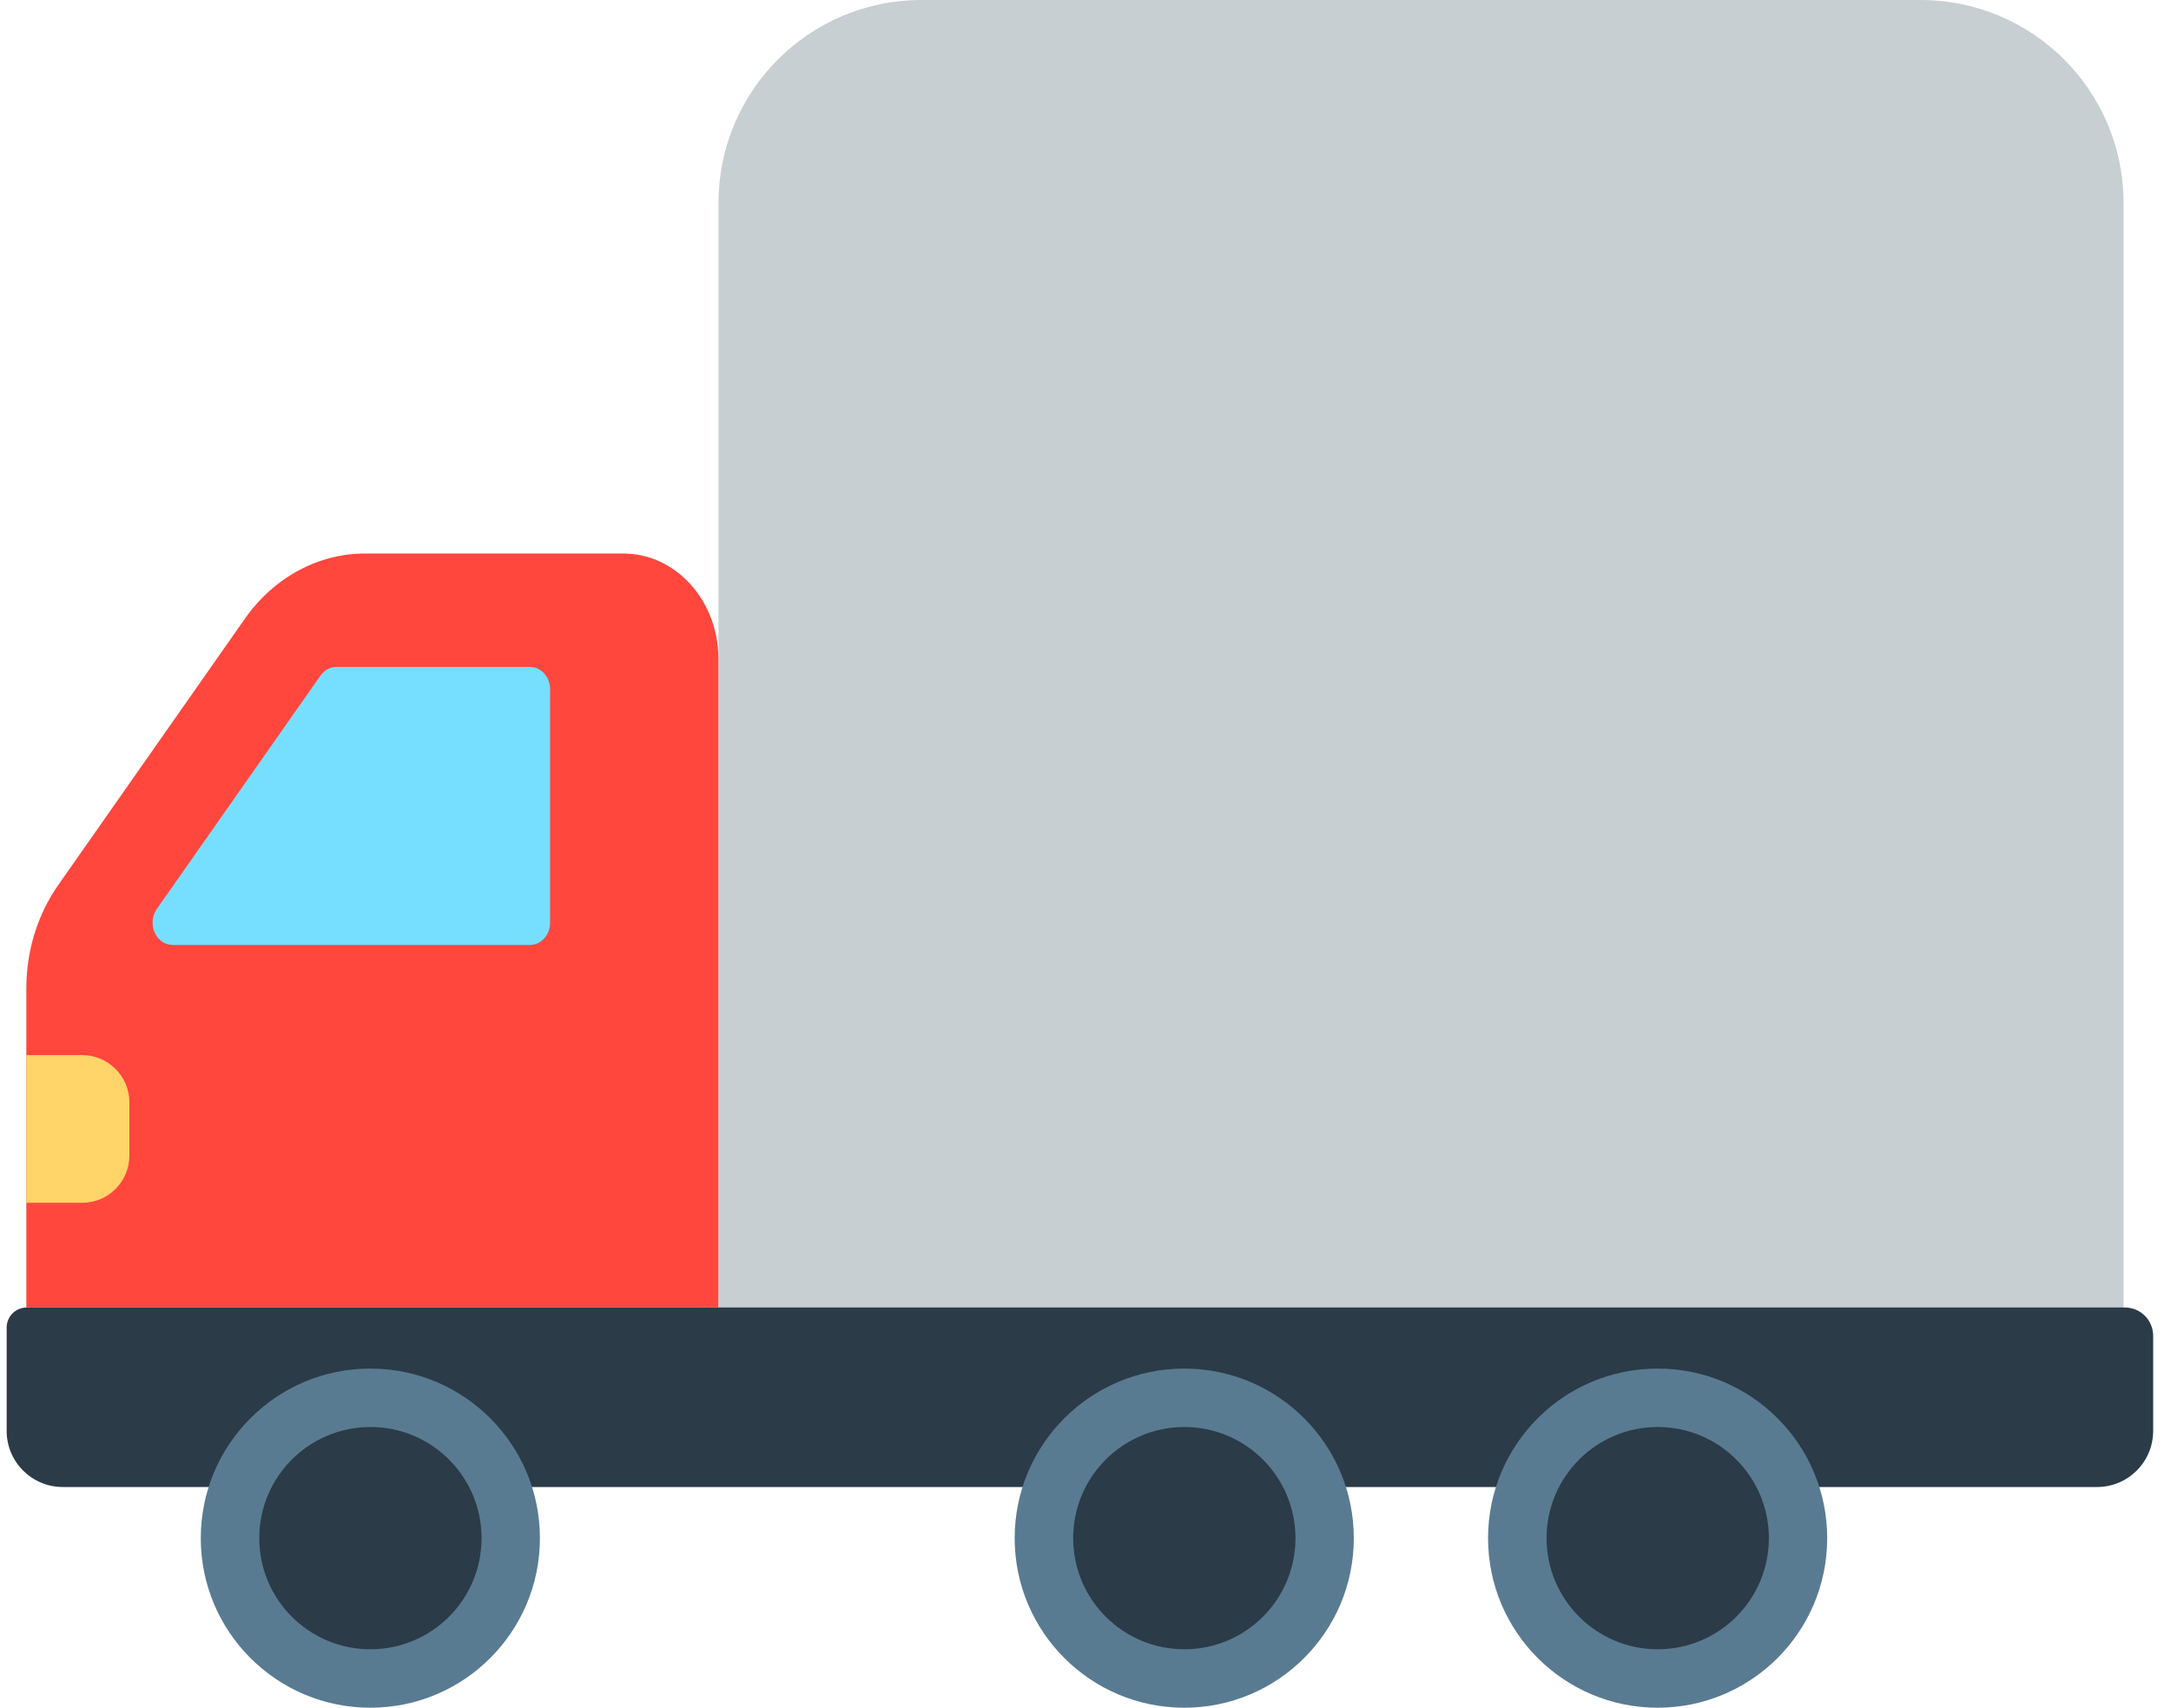
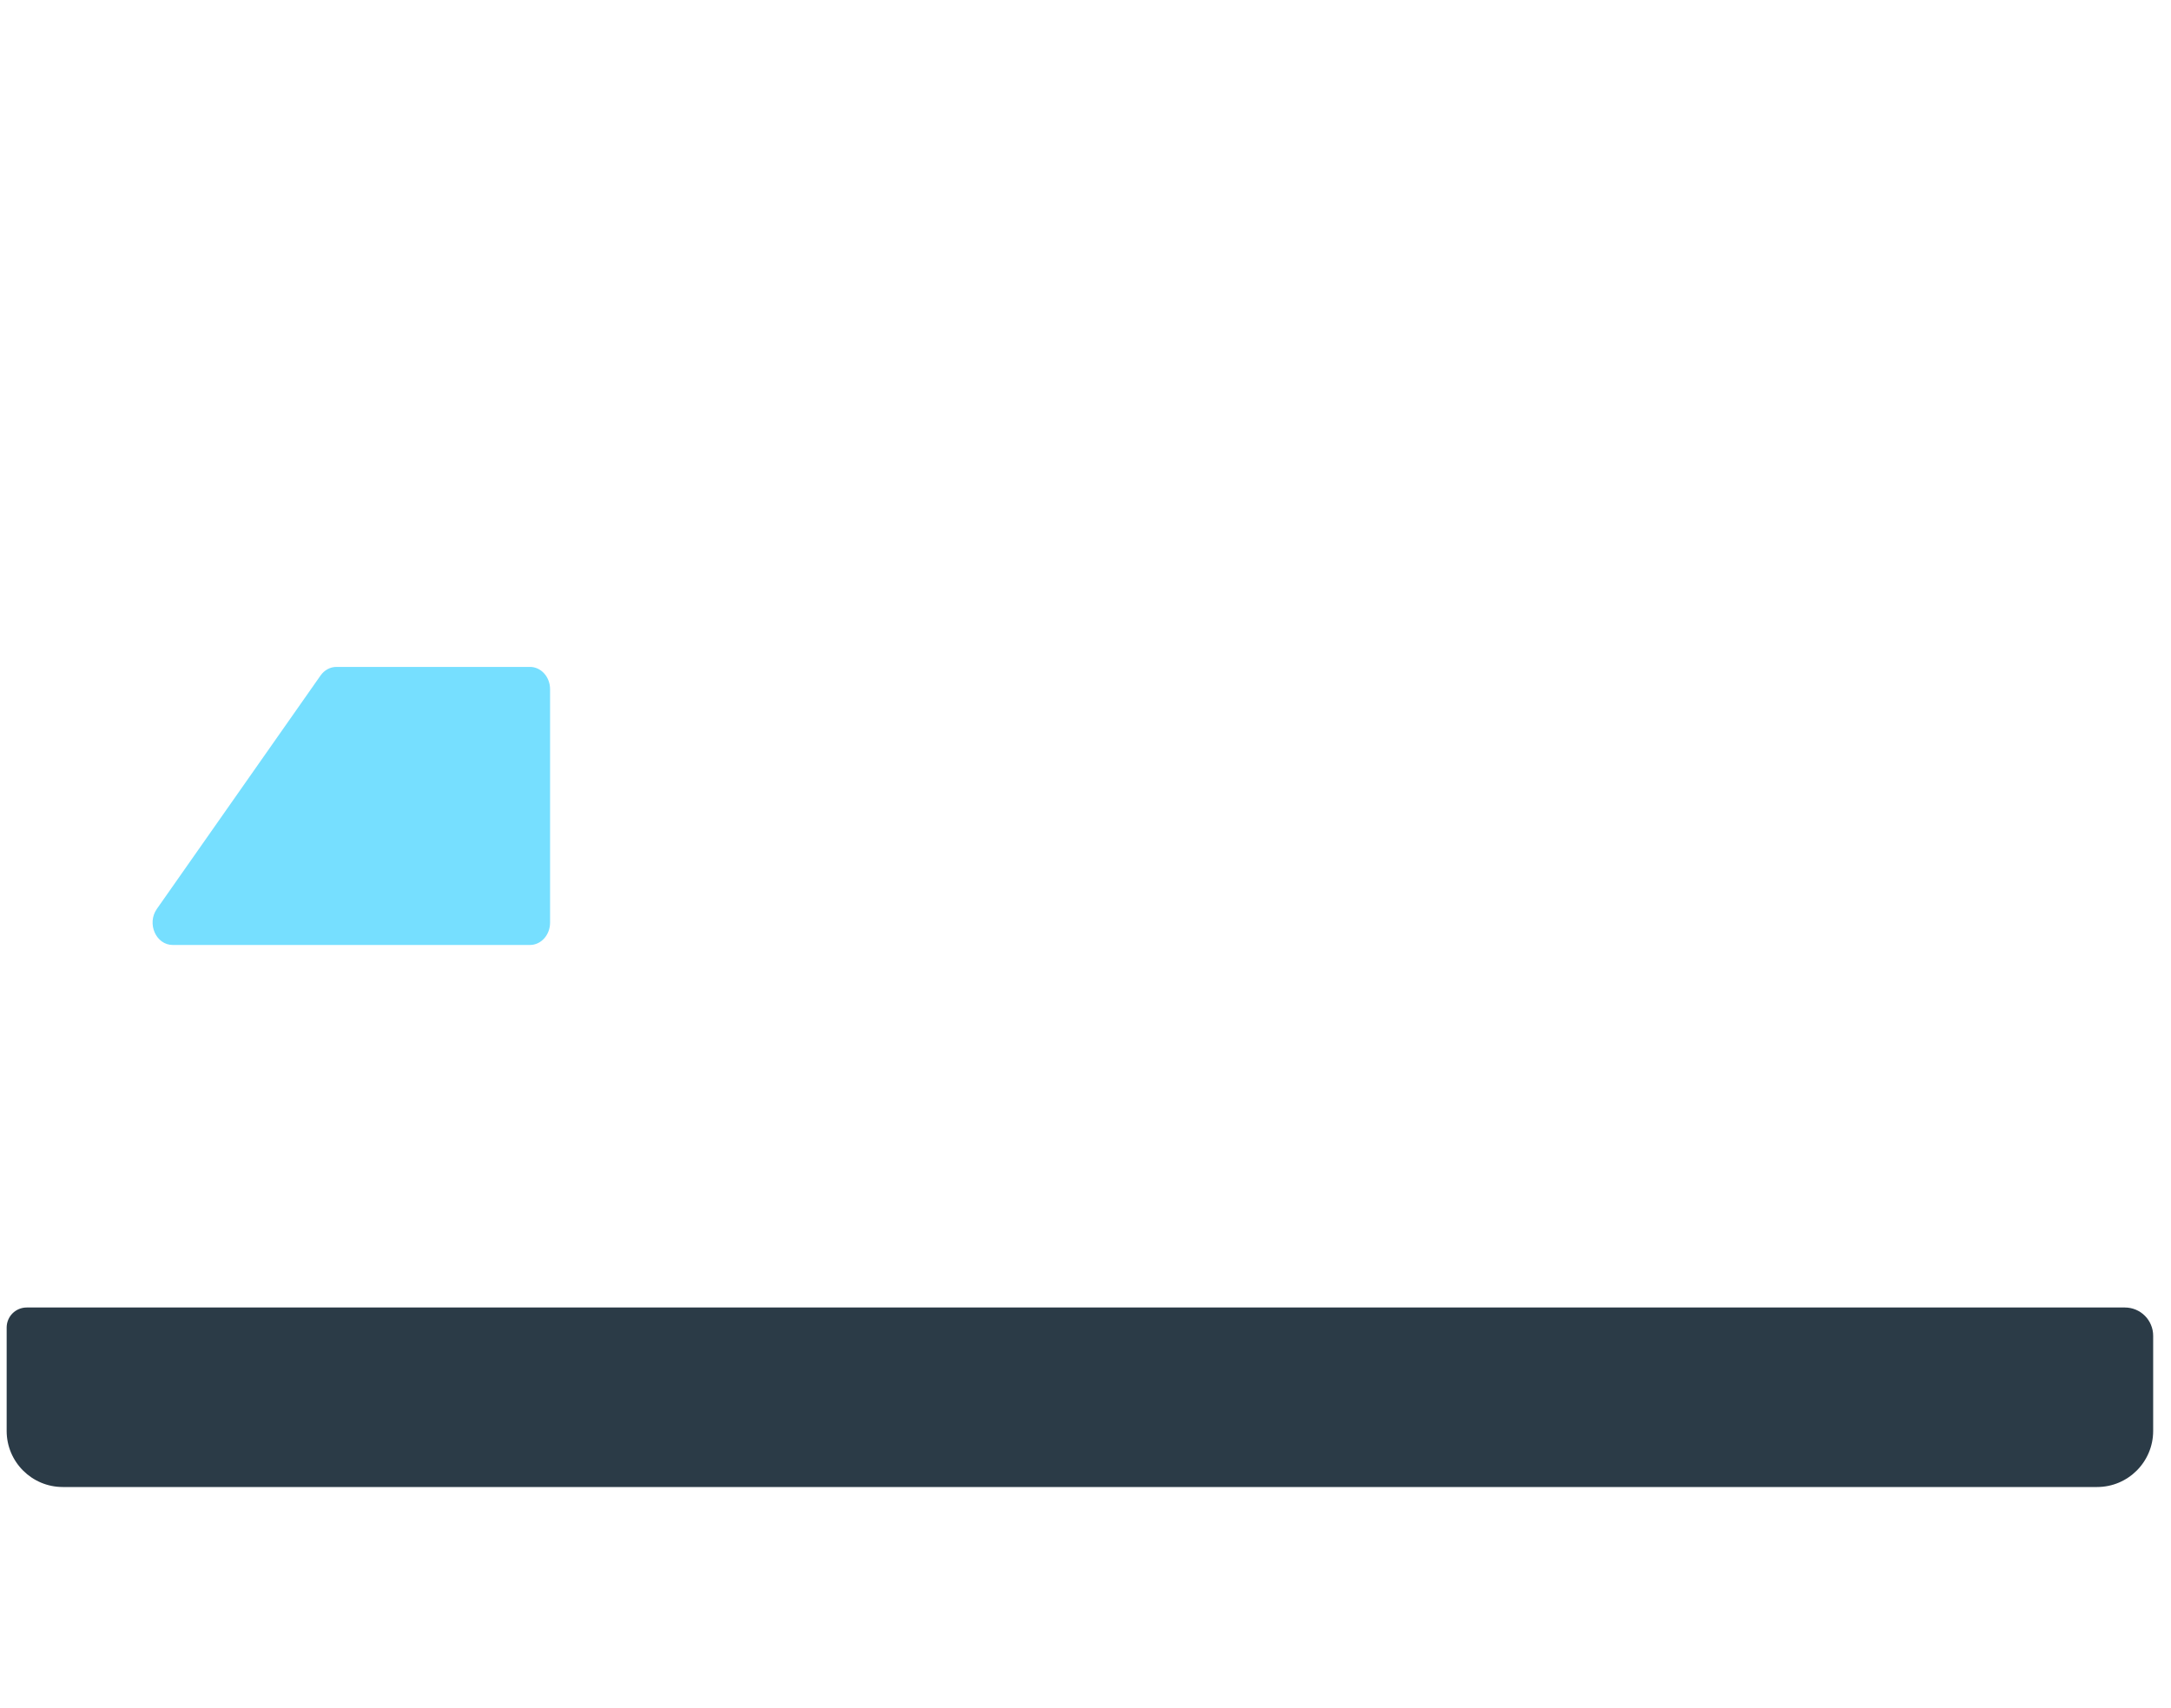
<svg xmlns="http://www.w3.org/2000/svg" width="75" height="59" viewBox="0 0 75 59" fill="none">
-   <path d="M73.36 45.222H24.822V7.011C24.822 3.139 27.961 0 31.833 0H66.35C70.222 0 73.361 3.139 73.361 7.011V45.222H73.36Z" fill="#C7CFD3" />
-   <path d="M12.611 19.124H21.532C23.347 19.124 24.818 20.753 24.818 22.762V45.173H0.91V34.139C0.91 32.849 1.298 31.595 2.013 30.575L8.461 21.374C9.456 19.955 10.988 19.124 12.611 19.124Z" fill="#FF473E" />
  <path d="M2.169 51.375H72.446C73.516 51.375 74.384 50.507 74.384 49.437V46.15C74.384 46.021 74.359 45.894 74.309 45.776C74.26 45.657 74.189 45.55 74.098 45.459C74.007 45.368 73.899 45.296 73.781 45.247C73.662 45.198 73.535 45.173 73.407 45.173H0.923C0.739 45.173 0.563 45.246 0.433 45.375C0.303 45.505 0.231 45.681 0.23 45.865V49.437C0.23 50.507 1.098 51.375 2.169 51.375Z" fill="#2B3B47" />
  <path d="M5.419 31.402L11.074 23.338C11.206 23.15 11.409 23.041 11.623 23.041H18.308C18.692 23.041 19.003 23.386 19.003 23.813V31.876C19.003 32.302 18.692 32.648 18.308 32.648H5.968C5.389 32.648 5.064 31.909 5.419 31.402Z" fill="#76DFFF" />
-   <path d="M2.836 41.556H0.91V36.452H2.836C3.738 36.452 4.47 37.184 4.47 38.087V39.922C4.47 40.824 3.738 41.556 2.836 41.556Z" fill="#FFD469" />
-   <path d="M18.652 53.142C18.652 56.377 16.029 59 12.794 59C9.558 59 6.936 56.377 6.936 53.142C6.936 49.906 9.558 47.283 12.794 47.283C16.029 47.283 18.652 49.906 18.652 53.142ZM40.911 47.283C37.676 47.283 35.053 49.906 35.053 53.142C35.053 56.377 37.676 59 40.911 59C44.147 59 46.769 56.377 46.769 53.142C46.769 49.906 44.146 47.283 40.911 47.283ZM57.265 47.283C54.03 47.283 51.407 49.906 51.407 53.142C51.407 56.377 54.03 59 57.265 59C60.501 59 63.123 56.377 63.123 53.142C63.123 49.906 60.501 47.283 57.265 47.283Z" fill="#597B91" />
-   <path d="M16.636 53.142C16.636 55.262 14.917 56.981 12.797 56.981C10.676 56.981 8.957 55.262 8.957 53.142C8.957 51.021 10.676 49.302 12.797 49.302C14.917 49.302 16.636 51.021 16.636 53.142ZM40.914 49.302C38.794 49.302 37.074 51.021 37.074 53.142C37.074 55.262 38.794 56.981 40.914 56.981C43.035 56.981 44.754 55.262 44.754 53.142C44.754 51.021 43.035 49.302 40.914 49.302ZM57.268 49.302C55.148 49.302 53.428 51.021 53.428 53.142C53.428 55.262 55.148 56.981 57.268 56.981C59.389 56.981 61.108 55.262 61.108 53.142C61.108 51.021 59.389 49.302 57.268 49.302Z" fill="#2B3B47" />
</svg>